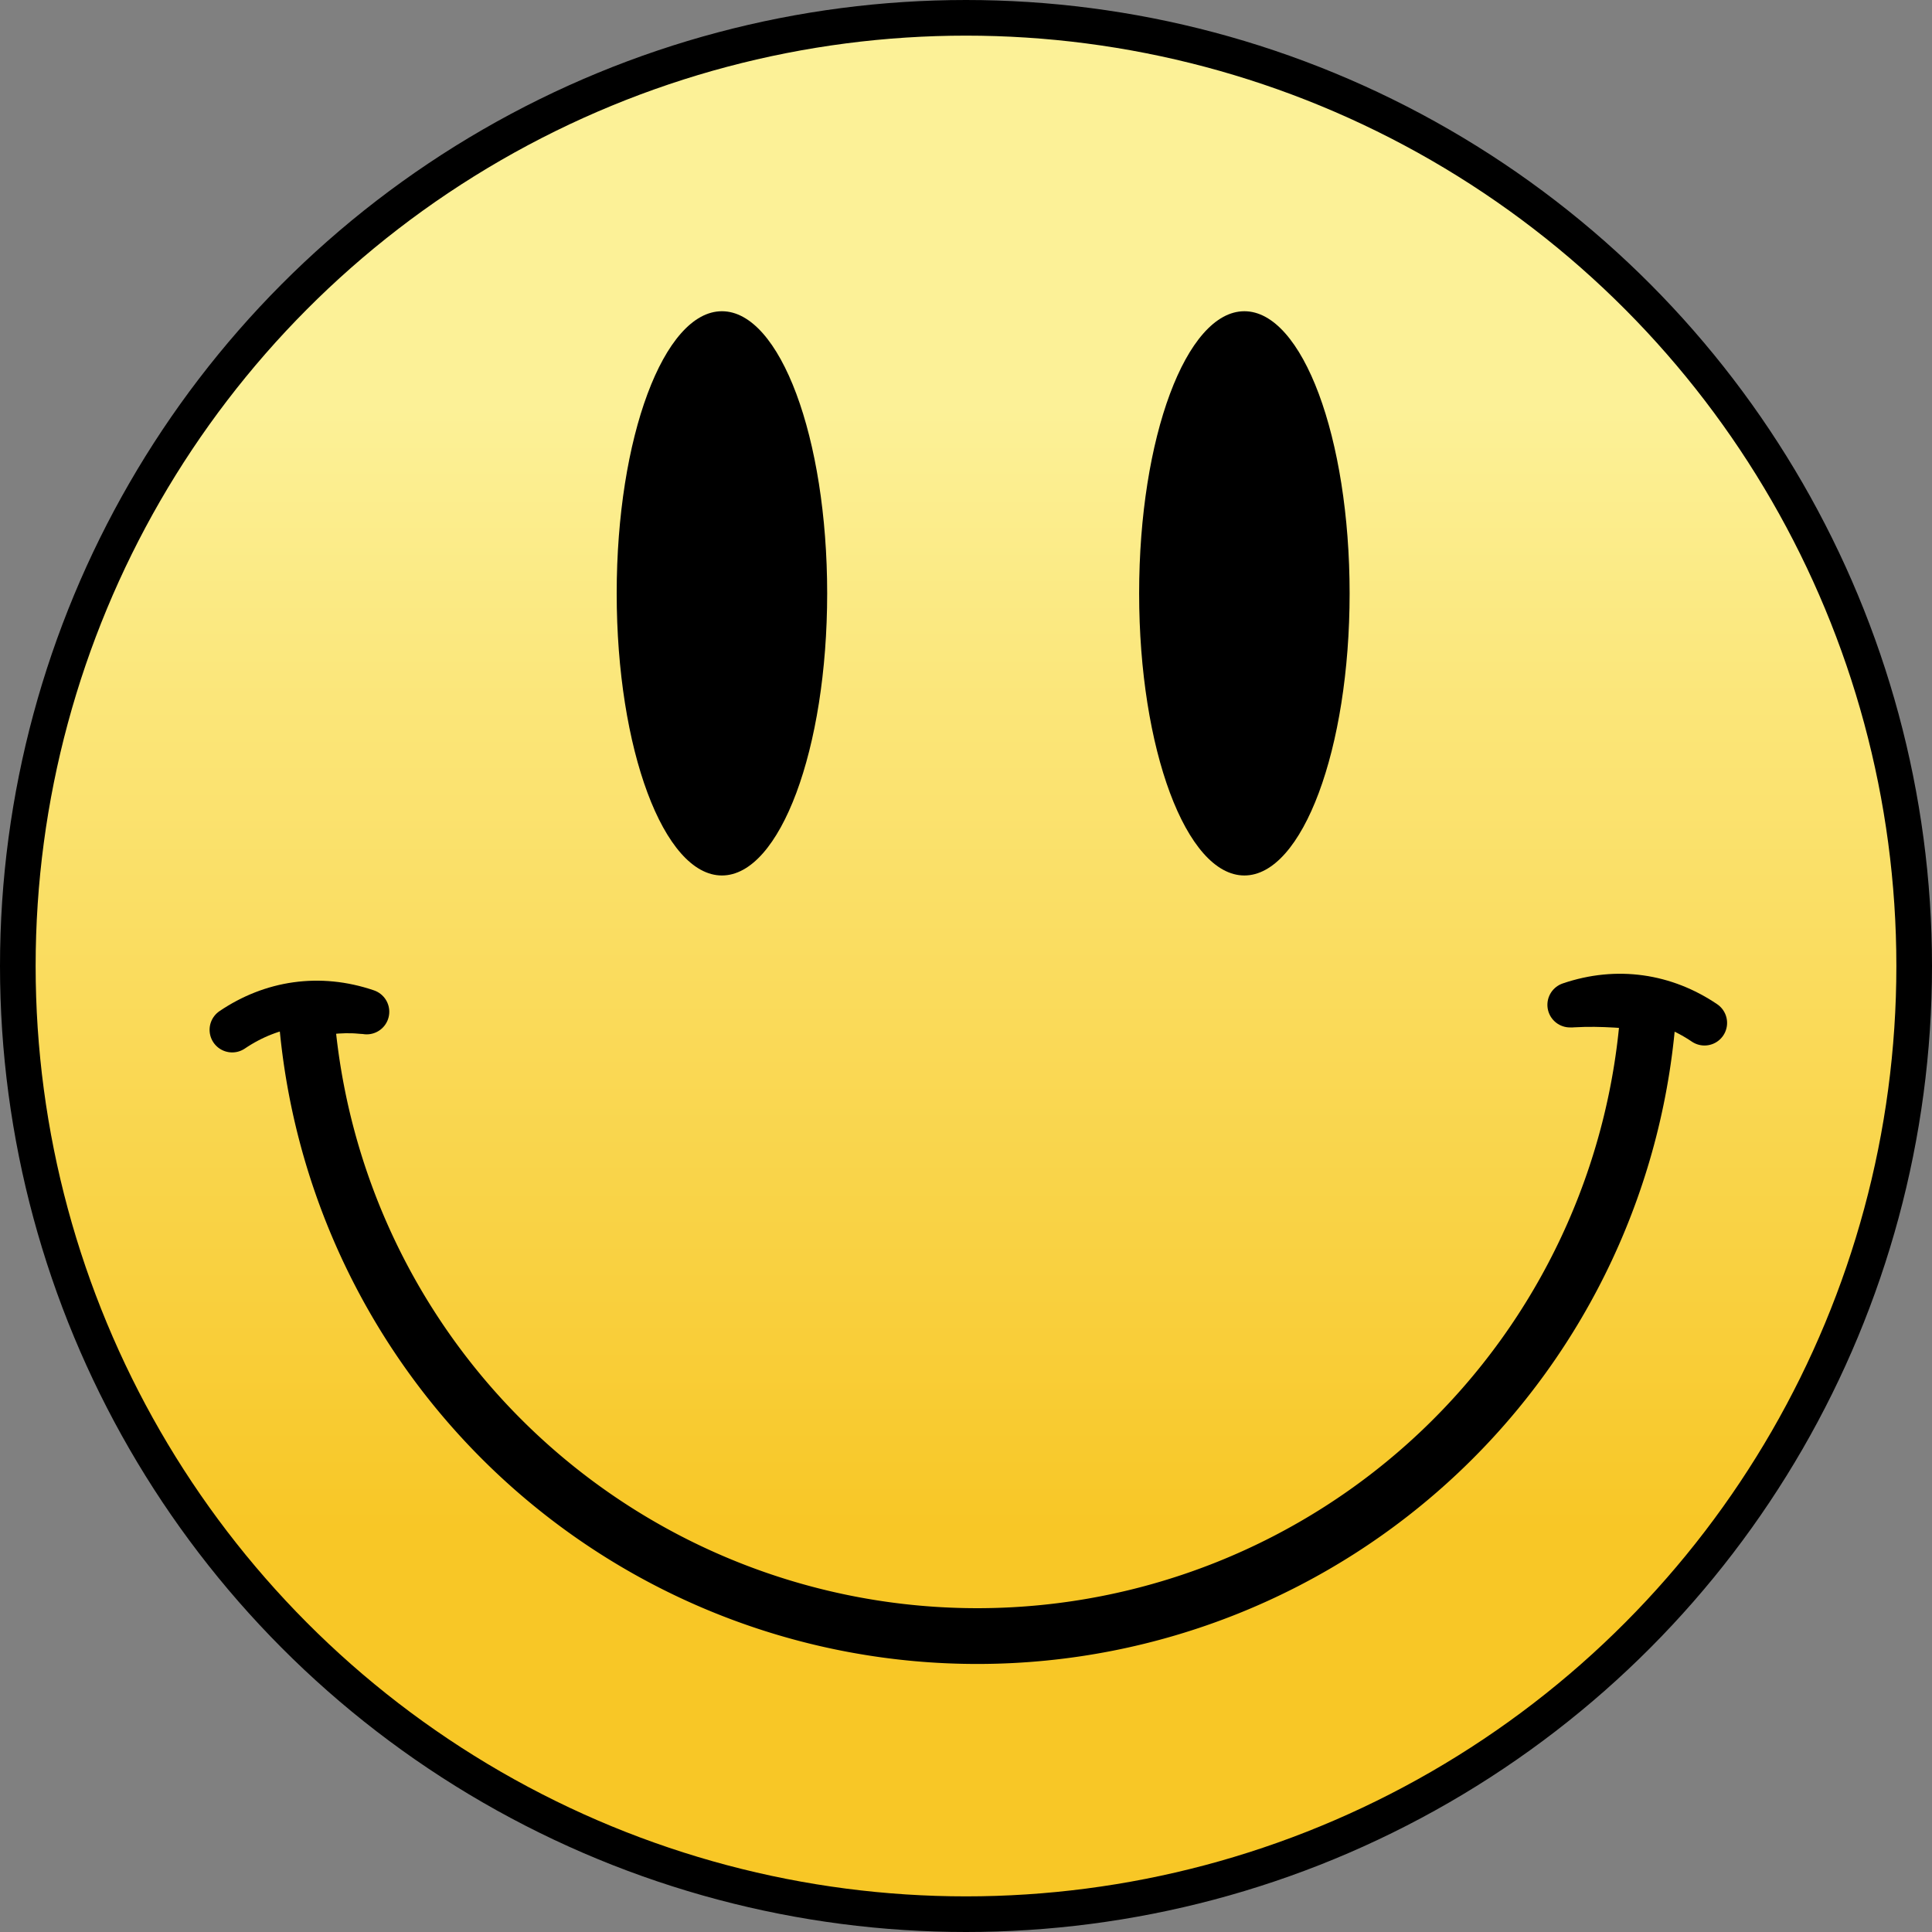
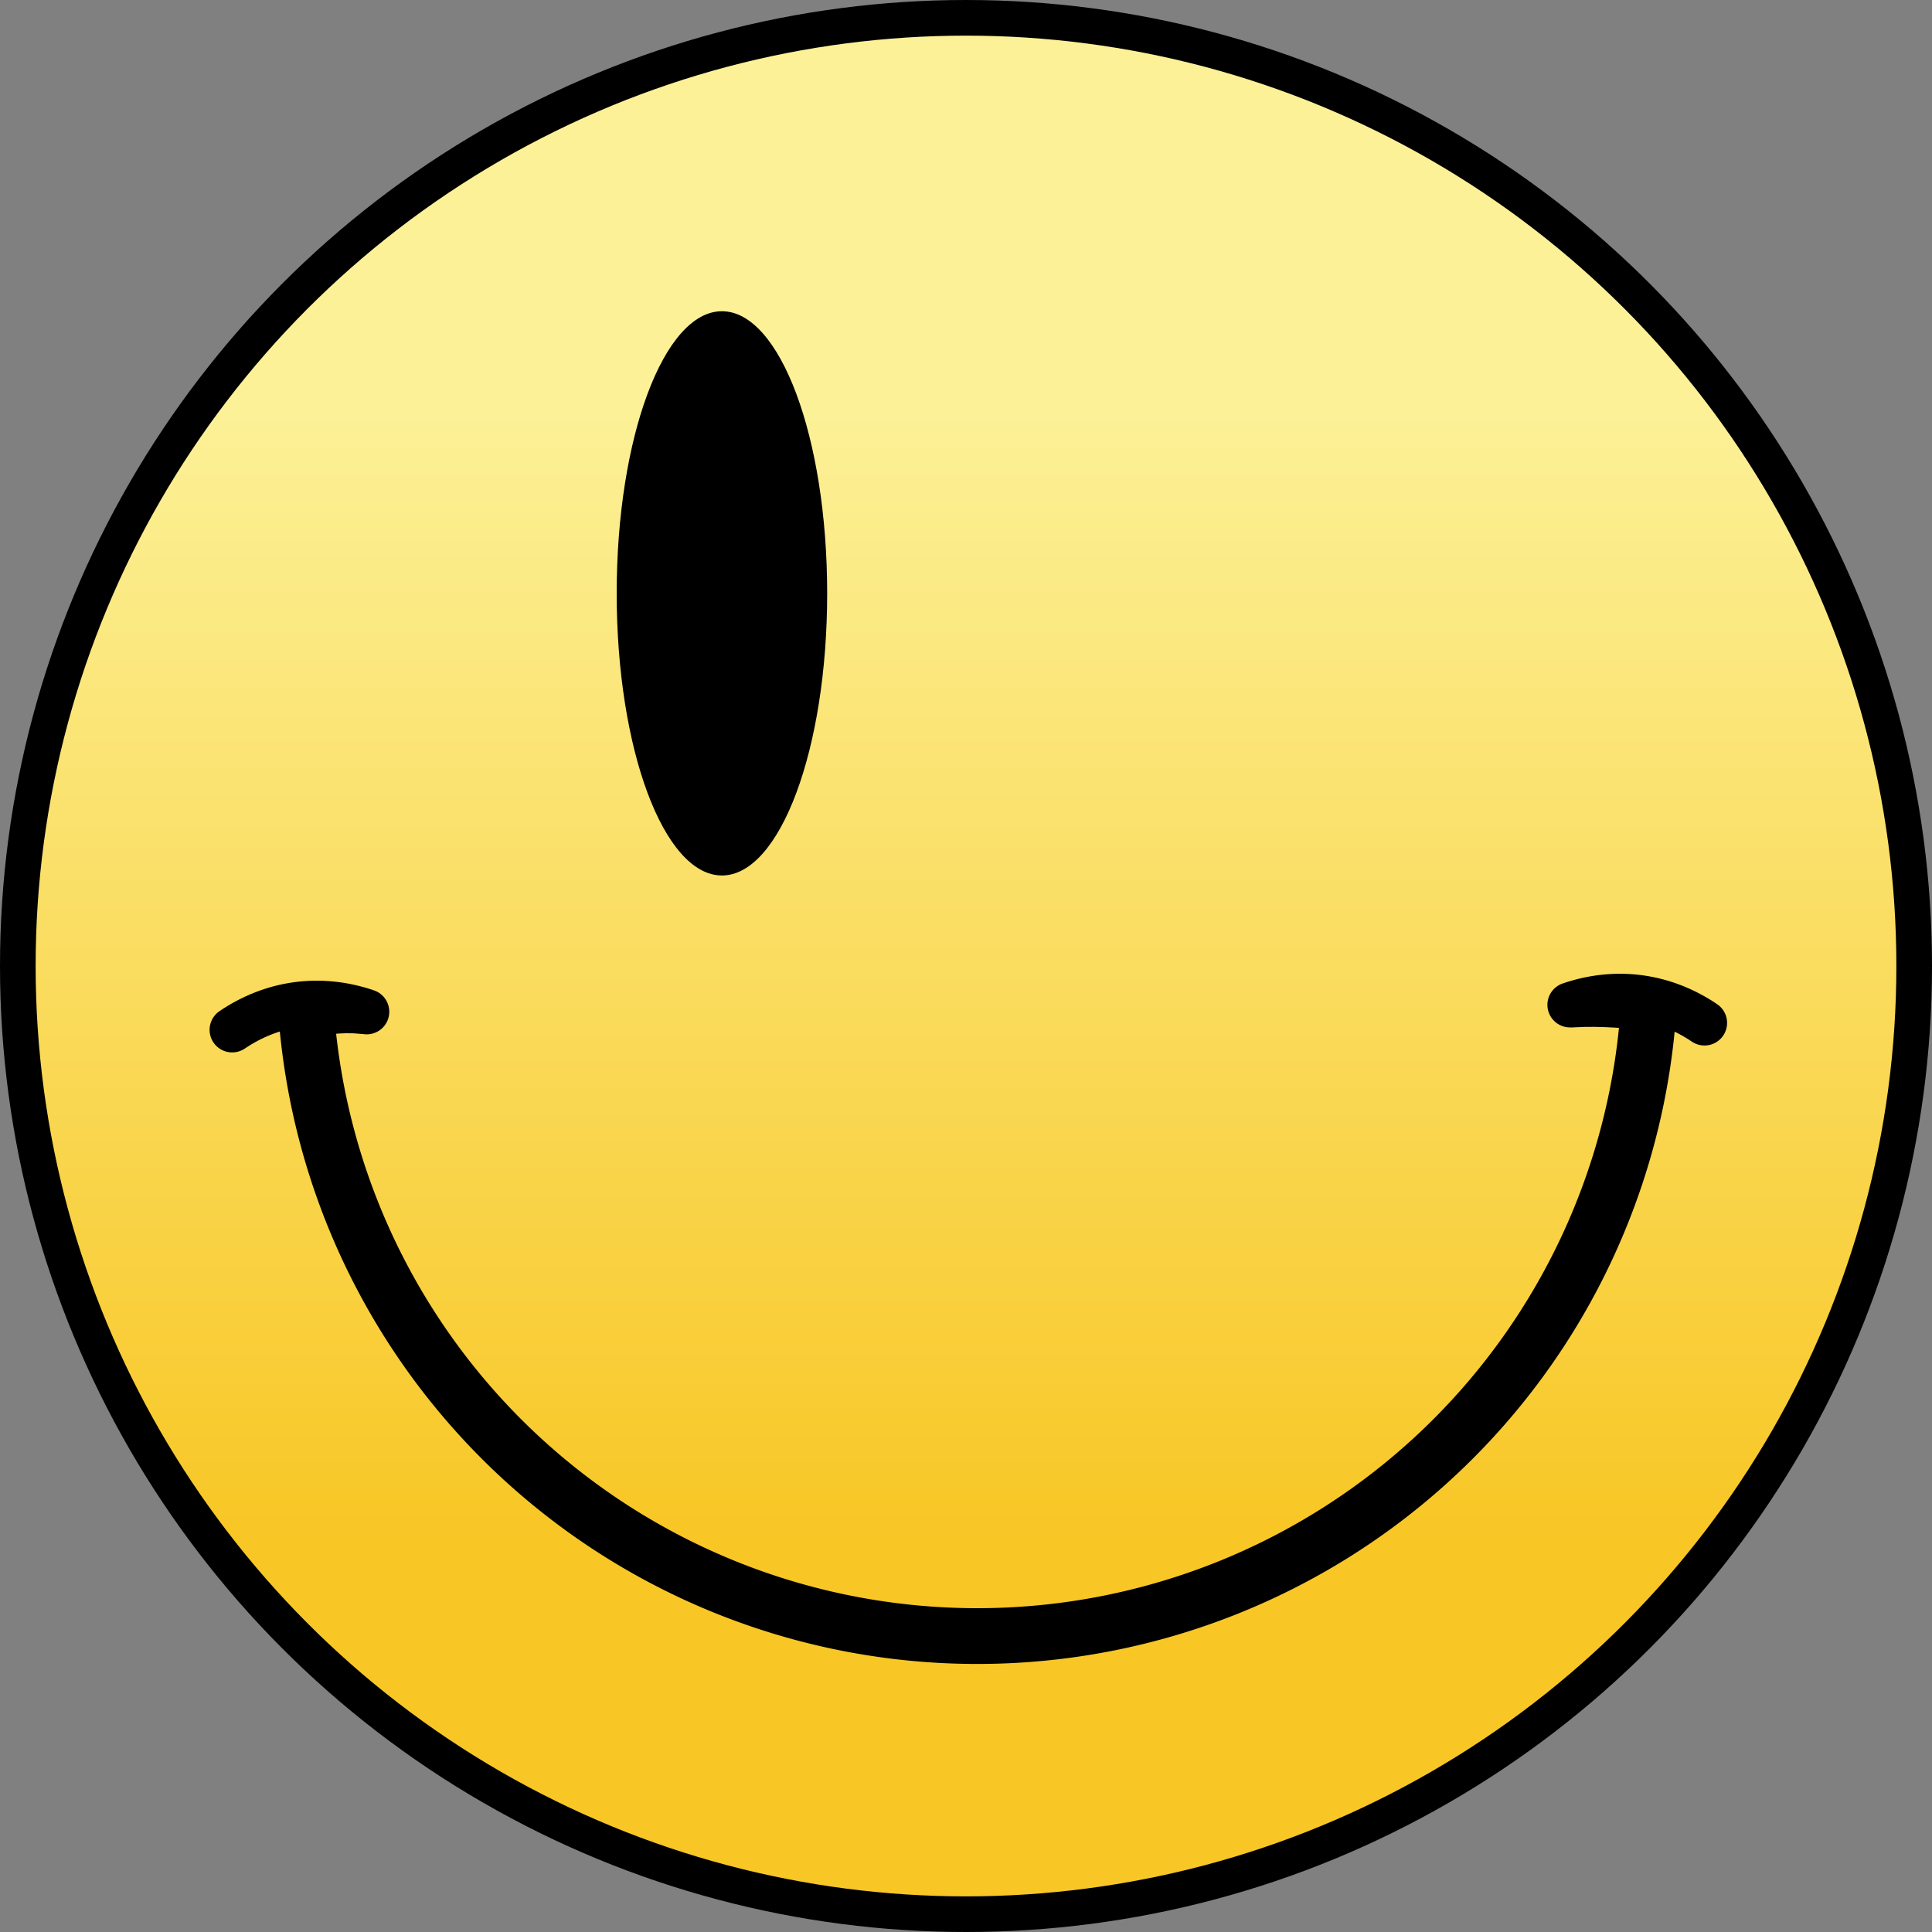
<svg xmlns="http://www.w3.org/2000/svg" xmlns:ns1="http://sodipodi.sourceforge.net/DTD/sodipodi-0.dtd" xmlns:ns2="http://www.inkscape.org/namespaces/inkscape" xmlns:xlink="http://www.w3.org/1999/xlink" version="1.1" id="svg3470" width="600" height="600" viewBox="0 0 600 600" ns1:docname="Giggler-vector.svg" ns2:version="1.2 (dc2aedaf03, 2022-05-15)" ns2:export-filename="Giggler-vector.png" ns2:export-xdpi="263.99979" ns2:export-ydpi="263.99979">
  <rect x="0" y="0" width="600" height="600" fill="#808080" stroke="none" />
  <defs id="defs3474">
    <linearGradient ns2:collect="always" id="linearGradient5592">
      <stop style="stop-color:#f8c726;stop-opacity:1;" offset="0.2" id="stop5588" />
      <stop style="stop-color:#fcf197;stop-opacity:1;" offset="0.8" id="stop5590" />
    </linearGradient>
    <linearGradient ns2:collect="always" xlink:href="#linearGradient5592" id="linearGradient5594" x1="108.555" y1="214.891" x2="108.555" y2="3.842" gradientUnits="userSpaceOnUse" />
  </defs>
  <ns1:namedview id="namedview3472" pagecolor="#ffffff" bordercolor="#999999" borderopacity="1" ns2:showpageshadow="0" ns2:pageopacity="0" ns2:pagecheckerboard="0" ns2:deskcolor="#d1d1d1" showgrid="false" ns2:zoom="4.3759247" ns2:cx="251.14692" ns2:cy="528.34547" ns2:window-width="1920" ns2:window-height="1027" ns2:window-x="-8" ns2:window-y="-8" ns2:window-maximized="1" ns2:current-layer="g3476" />
  <g ns2:groupmode="layer" ns2:label="Image" id="g3476">
    <g id="g8654" transform="matrix(2.75,0,0,2.75,-2.6881674e-5,-5.9008587e-6)">
      <ellipse style="fill:url(#linearGradient5594);fill-opacity:1;stroke:#000000;stroke-width:4.024;stroke-dasharray:none" id="path3705" cx="109.091" cy="109.091" rx="107.079" ry="107.079" />
      <ellipse style="opacity:1;fill:#000000;fill-opacity:1;stroke:none;stroke-width:4.519;stroke-dasharray:none" id="path4796" cx="81.528" cy="67.008" rx="11.885" ry="31.86" />
-       <ellipse style="opacity:1;fill:#000000;fill-opacity:1;stroke:none;stroke-width:4.519;stroke-dasharray:none" id="ellipse4798" cx="140.528" cy="67.008" rx="11.885" ry="31.86" />
      <path style="opacity:1;fill:none;fill-opacity:1;stroke:#000000;stroke-width:6.298;stroke-dasharray:none;stroke-opacity:1" id="path4802" ns1:type="arc" ns1:cx="110.36152" ns1:cy="108.77598" ns1:rx="75.986671" ns1:ry="75.986671" ns1:start="0.061345695" ns1:end="3.0708745" ns1:open="true" ns1:arc-type="arc" d="M 186.205,113.435 A 75.987,75.987 0 0 1 110.718,184.762 75.987,75.987 0 0 1 34.565,114.145" />
      <path style="opacity:1;fill:none;fill-opacity:1;stroke:#000000;stroke-width:5.103;stroke-linecap:round;stroke-dasharray:none;stroke-opacity:1" d="m 177.3,113.477 c 5.34,-1.823 10.71,-0.991 15.19,2.041" id="path4804" ns1:nodetypes="cc" />
      <path style="opacity:1;fill:none;fill-opacity:1;stroke:#000000;stroke-width:5.103;stroke-linecap:round;stroke-dasharray:none;stroke-opacity:1" d="m 41.41,114.258 c -5.34,-1.823 -10.71,-0.991 -15.19,2.041" id="path4806" ns1:nodetypes="cc" />
      <path style="opacity:1;fill:none;fill-opacity:1;stroke:#000000;stroke-width:5.171;stroke-linecap:round;stroke-dasharray:none;stroke-opacity:1" d="m 177.734,113.431 c 3.16,-0.185 6.382,0.138 9.472,0.426" id="path8626" />
      <path style="opacity:1;fill:none;fill-opacity:1;stroke:#000000;stroke-width:5.037;stroke-linecap:round;stroke-dasharray:none;stroke-opacity:1" d="m 40.747,114.233 c -2.345,-0.236 -4.736,0.176 -7.029,0.545" id="path8628" />
    </g>
  </g>
</svg>